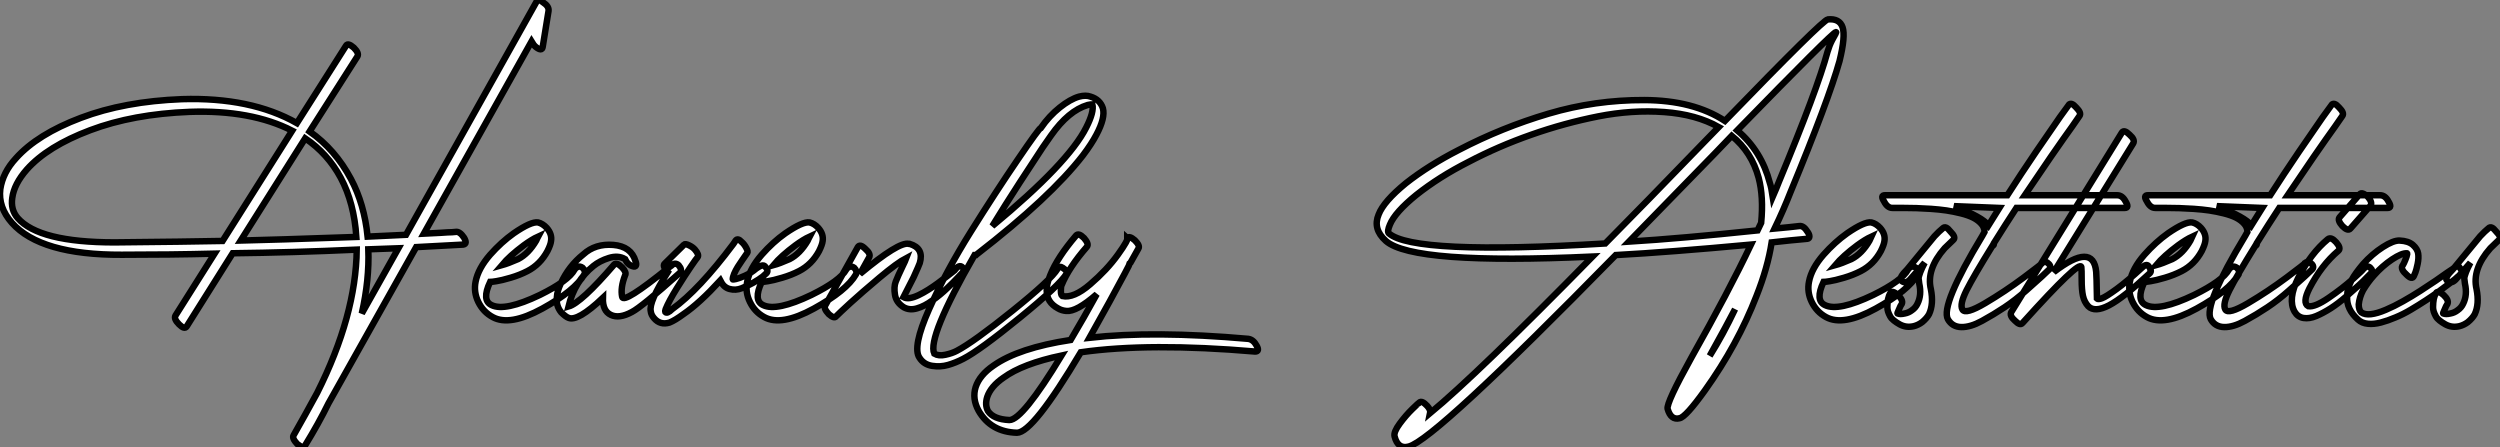
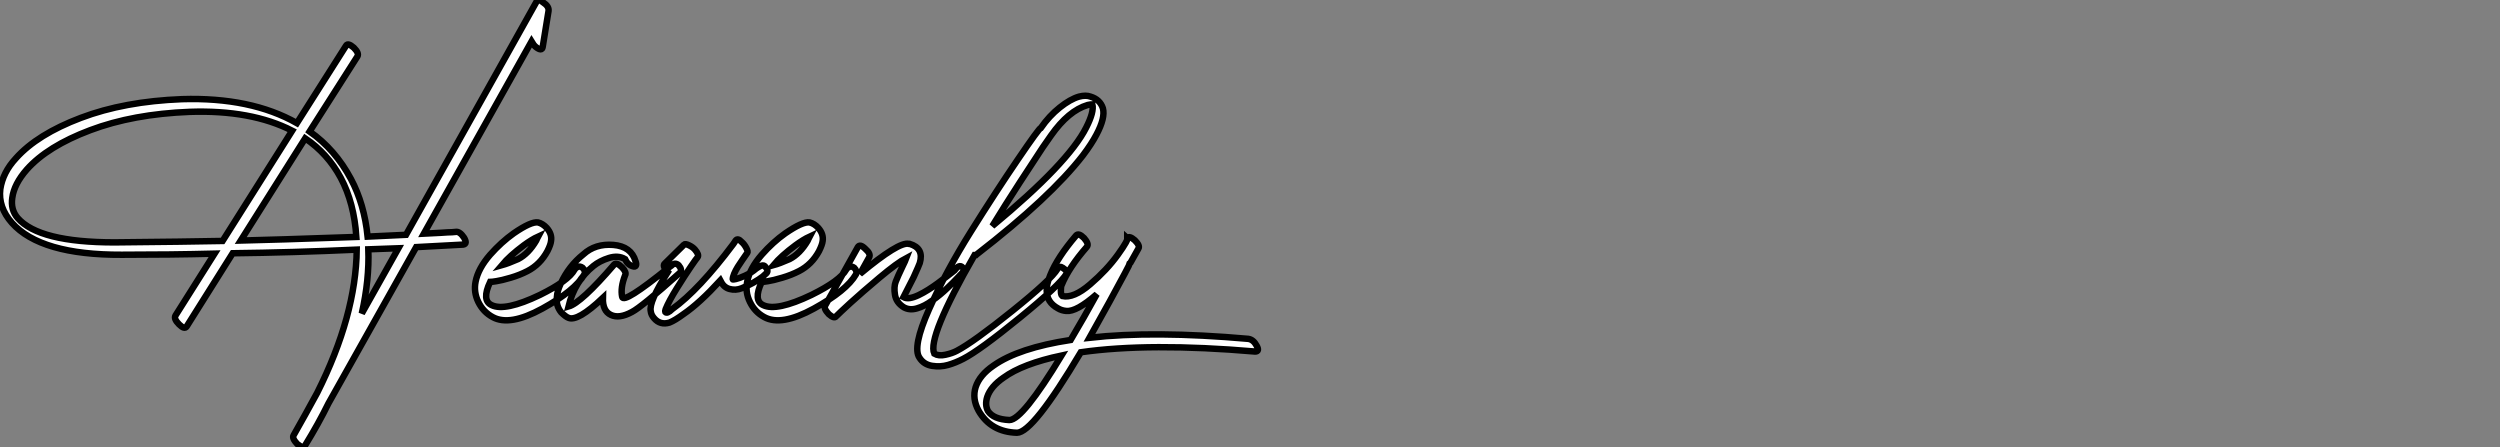
<svg xmlns="http://www.w3.org/2000/svg" viewBox="-0.157 19.795 386.117 69.047">
  <rect x="-0.157" y="19.795" width="386.117" height="69.047" fill="#808080" stroke="none" />
  <path d="M83.66 27.05L83.66 27.05L84.56 21.50Q84.67 20.78 83.72 20.16L83.72 20.16Q82.94 19.49 82.71 20.05L82.71 20.05L62.55 56.06Q61.60 56.11 56.62 56.34L56.62 56.34Q56.11 51.30 54.04 47.43L54.04 47.43Q51.63 42.90 47.66 40.10L47.66 40.10L55.05 28.50Q55.33 28.00 54.49 27.16L54.49 27.16Q53.59 26.38 53.31 26.82L53.31 26.82L45.70 38.81Q38.58 34.78 27.94 35.11L27.94 35.11Q19.04 35.45 12.32 38.00Q5.60 40.54 2.30 44.24L2.30 44.24Q0.28 46.42-0.11 49.00L-0.11 49.00Q-0.45 51.80 1.68 54.21L1.68 54.21Q6.10 59.19 18.65 59.14L18.65 59.14Q26.26 59.14 32.98 58.97L32.98 58.97L26.94 68.54Q26.66 69.05 27.50 69.89Q28.34 70.73 28.67 70.22L28.67 70.22L35.78 58.91Q44.91 58.80 54.94 58.35L54.94 58.35Q54.82 68.54 48.83 80.47L48.83 80.47Q48.22 81.59 47.01 83.78Q45.81 85.96 45.19 87.02L45.19 87.02Q44.91 87.47 45.75 88.37L45.75 88.37Q46.65 89.10 46.93 88.65L46.93 88.65Q49.06 85.18 50.57 82.10L50.57 82.10L64.12 57.96L71.40 57.57Q72.07 57.46 71.51 56.50L71.51 56.50Q70.84 55.50 70.22 55.61L70.22 55.61L69.66 55.66Q69.16 55.66 67.93 55.75Q66.70 55.83 65.30 55.89L65.30 55.89L81.93 26.21Q82.26 26.77 82.60 27.05L82.60 27.05Q83.55 27.78 83.66 27.05ZM37.02 56.95L46.98 41.16Q50.46 43.51 52.47 47.26L52.47 47.26Q54.54 51.13 54.88 56.39L54.88 56.39Q41.94 56.84 37.02 56.95L37.02 56.95ZM44.97 39.98L34.22 57.01Q28.84 57.12 17.53 57.23L17.53 57.23Q5.88 57.23 2.58 53.48L2.58 53.48Q1.46 52.19 1.74 50.34L1.74 50.34Q2.02 48.22 3.98 45.98L3.98 45.98Q7.17 42.39 13.78 39.90Q20.38 37.41 29.12 37.07L29.12 37.07Q38.64 36.74 44.97 39.98L44.97 39.98ZM61.38 58.13L55.72 68.21Q56.90 63.00 56.73 58.30L56.73 58.30Q59.42 58.18 61.38 58.13L61.38 58.13ZM77.34 60.76L77.34 60.76Q78.57 59.30 80.75 57.68L80.75 57.68Q81.98 56.78 82.94 56.34L82.94 56.34Q82.88 56.45 82.80 56.64Q82.71 56.84 82.66 56.95L82.66 56.95Q81.48 58.97 79.86 59.81L79.86 59.81Q78.34 60.48 77.34 60.76ZM81.31 61.66L81.31 61.66Q83.27 60.65 84.39 58.58L84.39 58.58Q84.90 57.57 84.95 57.01L84.95 57.01Q85.12 55.94 84.28 54.99L84.28 54.99Q83.66 54.32 82.94 54.15L82.94 54.15Q81.87 53.98 79.18 55.83L79.18 55.83Q77.28 57.18 75.54 59.14L75.54 59.14Q73.70 61.26 73.30 63.28L73.30 63.28Q72.97 64.90 73.72 66.44Q74.48 67.98 75.94 68.77L75.94 68.77Q78.57 70.22 83.61 67.45Q88.65 64.68 90.10 62.16L90.10 62.16Q90.33 61.66 89.82 61.15L89.82 61.15Q89.43 60.87 89.10 61.01Q88.76 61.15 88.59 61.43L88.59 61.43Q87.64 63.17 83.22 65.35L83.22 65.35Q77.84 67.93 75.77 66.92L75.77 66.92Q74.20 66.19 75.54 63.34L75.54 63.34Q75.77 63.34 76.52 63.22Q77.28 63.11 78.71 62.69Q80.14 62.27 81.31 61.66ZM98.00 60.14L98.00 60.14Q97.33 57.85 94.56 57.62Q91.78 57.40 89.94 59.08L89.94 59.08Q87.70 60.87 86.46 63.56L86.46 63.56Q85.90 64.74 85.85 65.69L85.85 65.69Q85.68 66.98 86.52 68.04L86.52 68.04Q87.19 68.71 87.64 68.88L87.64 68.88Q89.04 69.50 92.96 65.80L92.96 65.80Q92.90 67.82 94.19 68.43Q95.48 69.05 97.44 67.98L97.44 67.98Q98.95 67.20 104.83 61.94L104.83 61.94Q105.28 61.49 104.66 60.76L104.66 60.76Q104.10 60.26 103.54 60.82L103.54 60.82Q103.54 60.82 103.15 61.10L103.15 61.10Q96.10 66.81 95.93 65.63L95.93 65.63Q95.65 64.23 96.38 62.33L96.38 62.33Q96.66 61.88 95.93 61.10L95.93 61.10Q95.09 60.26 94.70 60.65L94.70 60.65Q89.60 66.58 87.64 67.14L87.64 67.14Q88.59 63.22 91.50 60.87L91.50 60.87Q92.46 60.09 93.88 59.64Q95.31 59.19 96.38 59.81L96.38 59.81Q96.77 60.70 97.61 60.93L97.61 60.93Q97.94 61.04 98.06 60.82Q98.17 60.59 98.00 60.14ZM102.87 61.71L102.98 61.82Q100.02 66.42 100.35 67.87L100.35 67.87Q100.41 68.43 100.86 68.94L100.86 68.94Q101.81 70.06 103.26 69.61L103.26 69.61Q104.10 69.27 105.39 68.32L105.39 68.32Q107.86 66.64 111.10 63.11L111.10 63.11L111.16 63.22Q111.61 64.18 112.53 64.43Q113.46 64.68 114.38 64.32Q115.30 63.95 116.20 63.45Q117.10 62.94 117.66 62.50L117.66 62.50L118.22 61.99Q118.61 61.60 117.99 60.93L117.99 60.93Q117.66 60.54 116.65 61.26L116.65 61.26Q115.86 61.94 114.94 62.36Q114.02 62.78 113.51 62.89Q113.01 63.00 113.01 62.94L113.01 62.94Q113.01 62.61 113.23 62.08Q113.46 61.54 113.79 61.01Q114.13 60.48 114.46 60.00Q114.80 59.53 115.02 59.19L115.02 59.19L115.25 58.86Q115.42 58.69 115.11 58.10Q114.80 57.51 114.41 57.18L114.41 57.18Q113.79 56.50 113.46 56.95L113.46 56.95L113.12 57.46Q107.80 64.57 103.66 67.54L103.66 67.54Q102.87 68.32 102.59 67.98L102.59 67.98Q102.54 67.87 102.65 67.54L102.65 67.54Q103.15 66.30 104.38 64.32Q105.62 62.33 106.54 60.98Q107.46 59.64 107.58 59.53L107.58 59.53Q107.86 59.14 107.18 58.35L107.18 58.35Q106.85 57.96 106.26 57.68Q105.67 57.40 105.50 57.57L105.50 57.57L102.54 60.48Q102.09 60.82 102.87 61.71L102.87 61.71ZM119.28 60.76L119.28 60.76Q120.51 59.30 122.70 57.68L122.70 57.68Q123.93 56.78 124.88 56.34L124.88 56.34Q124.82 56.45 124.74 56.64Q124.66 56.84 124.60 56.95L124.60 56.95Q123.42 58.97 121.80 59.81L121.80 59.81Q120.29 60.48 119.28 60.76ZM123.26 61.66L123.26 61.66Q125.22 60.65 126.34 58.58L126.34 58.58Q126.84 57.57 126.90 57.01L126.90 57.01Q127.06 55.94 126.22 54.99L126.22 54.99Q125.61 54.32 124.88 54.15L124.88 54.15Q123.82 53.98 121.13 55.83L121.13 55.83Q119.22 57.18 117.49 59.14L117.49 59.14Q115.64 61.26 115.25 63.28L115.25 63.28Q114.91 64.90 115.67 66.44Q116.42 67.98 117.88 68.77L117.88 68.77Q120.51 70.22 125.55 67.45Q130.59 64.68 132.05 62.16L132.05 62.16Q132.27 61.66 131.77 61.15L131.77 61.15Q131.38 60.87 131.04 61.01Q130.70 61.15 130.54 61.43L130.54 61.43Q129.58 63.17 125.16 65.35L125.16 65.35Q119.78 67.93 117.71 66.92L117.71 66.92Q116.14 66.19 117.49 63.34L117.49 63.34Q117.71 63.34 118.47 63.22Q119.22 63.11 120.65 62.69Q122.08 62.27 123.26 61.66ZM132.33 57.96L132.33 57.96L127.29 66.98Q127.01 67.42 127.85 68.32L127.85 68.32Q128.69 69.05 128.97 68.66L128.97 68.66Q129.47 68.15 131.18 66.58Q132.89 65.02 135.66 62.69Q138.43 60.37 139.83 59.64L139.83 59.64Q139.66 60.09 139.22 60.98L139.22 60.98Q138.49 62.50 138.18 63.31Q137.87 64.12 138.07 65.32Q138.26 66.53 139.44 67.26L139.44 67.26Q140.34 67.76 141.48 67.42Q142.63 67.09 143.86 66.19Q145.10 65.30 146.10 64.34Q147.11 63.39 147.78 62.66L147.78 62.66L148.46 61.94Q148.79 61.49 148.74 61.38L148.74 61.38Q148.68 61.26 148.51 61.10L148.51 61.10Q148.01 60.54 147.28 61.54L147.28 61.54L146.94 61.82Q146.55 62.10 145.99 62.55Q145.43 63.00 144.70 63.53Q143.98 64.06 143.22 64.54Q142.46 65.02 141.71 65.38Q140.95 65.74 140.36 65.83Q139.78 65.91 139.38 65.69L139.38 65.69Q140.22 64.06 140.95 62.61L140.95 62.61Q141.79 60.76 141.90 60.42L141.90 60.42Q142.58 58.13 140.34 57.46L140.34 57.46L140.22 57.46Q138.71 57.06 132.66 62.10L132.66 62.10L134.06 59.58Q134.40 59.02 133.50 58.24L133.50 58.24Q132.66 57.40 132.33 57.96ZM163.18 61.32L163.18 61.32Q162.18 63.00 156.18 67.82Q150.19 72.63 147.62 73.98L147.62 73.98Q146.89 74.37 145.85 74.59Q144.82 74.82 144.14 74.42L144.14 74.42Q143.02 71.96 150.36 59.19L150.36 59.19L150.58 59.19Q150.58 59.19 150.70 59.08L150.70 59.08Q162.06 50.29 167.10 43.79L167.10 43.79Q168.45 42.00 169.18 40.60L169.18 40.60Q170.58 37.97 170.18 36.51L170.18 36.51Q169.74 35.17 168.28 34.72L168.28 34.72Q167.55 34.44 166.49 34.72L166.49 34.72Q165.14 35.11 163.52 36.40Q161.90 37.69 160.61 39.54L160.61 39.54Q160.33 39.59 157.00 44.49Q153.66 49.39 149.80 55.55Q145.94 61.71 143.33 67.56Q140.73 73.42 141.85 75.04L141.85 75.04Q142.52 76.10 143.81 76.30Q145.10 76.50 146.27 76.16Q147.45 75.82 148.62 75.21L148.62 75.21Q151.14 73.92 157.36 68.85Q163.58 63.78 164.58 62.05L164.58 62.05Q164.81 61.71 163.97 61.15L163.97 61.15Q163.52 60.82 163.18 61.32ZM160.89 42.56L162.18 40.71Q164.86 36.90 167.83 36.01L167.83 36.01Q168.39 35.90 168.56 35.90L168.56 35.90Q168.84 37.07 167.61 39.48L167.61 39.48Q164.86 44.97 153.10 54.71L153.10 54.71Q155.12 51.41 157.39 47.91Q159.66 44.41 160.89 42.56L160.89 42.56ZM192.64 72.13L192.64 72.13Q178.02 70.84 168.11 71.96L168.11 71.96Q169.62 69.27 171.19 66.42Q172.76 63.56 173.57 62.02Q174.38 60.48 174.38 60.42L174.38 60.42L174.44 60.37L175.67 58.18Q175.95 57.74 175.11 56.90L175.11 56.90Q174.27 56.17 173.94 56.56L173.94 56.56L173.94 56.50Q174.22 56.73 172.51 59.11Q170.80 61.49 168.22 63.70Q165.65 65.91 163.91 65.52L163.91 65.52Q163.69 65.35 163.69 64.71Q163.69 64.06 163.80 63.84L163.80 63.84Q164.92 61.10 167.72 57.90L167.72 57.90Q168.06 57.46 167.27 56.56L167.27 56.56Q166.43 55.72 166.04 56.17L166.04 56.17Q163.13 59.58 162.06 62.27L162.06 62.27Q161.45 63.73 161.50 64.68L161.50 64.68Q161.50 66.47 163.24 67.42L163.24 67.42Q163.80 67.76 164.53 67.82L164.53 67.82Q166.10 67.98 169.23 65.24L169.23 65.24Q167.27 68.82 165.20 72.30L165.20 72.30Q157.14 73.53 153.27 76.27L153.27 76.27Q151.14 77.73 150.53 79.58L150.53 79.58Q149.97 81.37 150.98 83.22L150.98 83.22Q152.88 86.52 156.91 86.63L156.91 86.63Q159.38 86.63 166.77 74.20L166.77 74.20Q177.35 72.69 193.70 74.09L193.70 74.09Q194.43 74.09 193.93 73.19L193.93 73.19Q193.42 72.24 192.64 72.13ZM163.80 74.70L163.80 74.70Q157.75 84.67 155.74 84.67L155.74 84.67Q153.27 84.56 152.43 83.27L152.43 83.27Q151.93 82.32 152.32 81.09L152.32 81.09Q152.88 79.46 154.84 78.12L154.84 78.12Q157.75 75.99 163.80 74.70Z" fill="white" stroke="black" transform="scale(1,1)" />
-   <path d="M219.04 81.98L219.04 81.98Q218.99 81.98 217.98 82.96Q216.97 83.94 216.02 85.23Q215.07 86.52 215.23 87.19L215.23 87.19Q215.74 89.21 217.42 88.76L217.42 88.76Q221.39 87.75 249.39 59.19L249.39 59.19Q257.63 58.74 270.28 57.57L270.28 57.57Q266.81 64.85 261.10 74.98L261.10 74.98Q257.18 82.04 257.40 82.94L257.40 82.94Q257.91 84.73 259.25 84.39L259.25 84.39Q260.20 84.22 263.17 80.08L263.17 80.08Q268.21 73.02 271.12 65.52L271.12 65.52Q272.86 61.15 273.47 57.23L273.47 57.23Q274.93 57.06 276.36 56.92Q277.79 56.78 278.40 56.73L278.40 56.73L279.02 56.67Q279.30 56.62 279.30 56.31Q279.30 56.00 279.02 55.61L279.02 55.61Q278.40 54.60 277.73 54.71L277.73 54.71Q276.33 54.88 273.92 55.10L273.92 55.10Q275.32 52.19 276.39 49.45L276.39 49.45Q282.27 35.22 283.95 29.23L283.95 29.23Q284.90 25.37 284.42 24.00Q283.95 22.62 282.15 22.79L282.15 22.79Q281.37 22.85 266.25 38.47L266.25 38.47Q261.38 35.28 253.79 35.25Q246.20 35.22 239.01 37.35Q231.81 39.48 225.15 42.95L225.15 42.95Q220.44 45.36 216.97 48.10L216.97 48.10Q213.55 50.90 212.77 52.92L212.77 52.92Q211.82 55.16 213.89 57.01L213.89 57.01Q218.09 60.70 245.81 59.42L245.81 59.42Q227.95 77.62 220.72 83.61L220.72 83.61Q220.83 83.10 220.27 82.49L220.27 82.49Q219.43 81.59 219.04 81.98ZM247.77 57.40L247.77 57.40Q218.15 59.19 214.34 55.83L214.34 55.83Q214.06 55.55 214.51 54.49L214.51 54.49Q215.29 52.58 218.59 49.90L218.59 49.90Q222.12 47.10 226.66 44.80L226.66 44.80Q231.25 42.39 236.35 40.60Q241.44 38.81 246.68 37.77Q251.91 36.74 256.87 37.10Q261.83 37.46 265.30 39.42L265.30 39.42L263.06 41.72Q253.76 51.35 247.77 57.40ZM264.68 43.51L264.68 43.51L267.31 40.77Q270.39 43.29 271.46 47.26L271.46 47.26Q272.24 50.23 271.85 54.21L271.85 54.21L271.29 55.38Q259.42 56.62 251.41 57.12L251.41 57.12Q252.92 55.55 264.68 43.51ZM283.39 24.75L283.39 24.75Q283.50 24.75 283.36 24.98Q283.22 25.20 282.80 26.01Q282.38 26.82 282.10 27.78L282.10 27.78Q280.53 33.60 274.59 47.88L274.59 47.88Q274.20 48.89 273.64 50.18L273.64 50.18Q273.42 48.72 273.19 48.05L273.19 48.05Q271.91 43.12 268.15 39.93L268.15 39.93Q282.88 24.81 283.39 24.75ZM267.82 67.54L267.82 67.54Q265.97 71.46 263.90 74.76L263.90 74.76Q266.64 69.83 267.82 67.54ZM283.27 60.76L283.27 60.76Q284.51 59.30 286.69 57.68L286.69 57.68Q287.92 56.78 288.87 56.34L288.87 56.34Q288.82 56.45 288.73 56.64Q288.65 56.84 288.59 56.95L288.59 56.95Q287.42 58.97 285.79 59.81L285.79 59.81Q284.28 60.48 283.27 60.76ZM287.25 61.66L287.25 61.66Q289.21 60.65 290.33 58.58L290.33 58.58Q290.83 57.57 290.89 57.01L290.89 57.01Q291.06 55.94 290.22 54.99L290.22 54.99Q289.60 54.32 288.87 54.15L288.87 54.15Q287.81 53.98 285.12 55.83L285.12 55.83Q283.22 57.18 281.48 59.14L281.48 59.14Q279.63 61.26 279.24 63.28L279.24 63.28Q278.91 64.90 279.66 66.44Q280.42 67.98 281.87 68.77L281.87 68.77Q284.51 70.22 289.55 67.45Q294.59 64.68 296.04 62.16L296.04 62.16Q296.27 61.66 295.76 61.15L295.76 61.15Q295.37 60.87 295.03 61.01Q294.70 61.15 294.53 61.43L294.53 61.43Q293.58 63.17 289.15 65.35L289.15 65.35Q283.78 67.93 281.71 66.92L281.71 66.92Q280.14 66.19 281.48 63.34L281.48 63.34Q281.71 63.34 282.46 63.22Q283.22 63.11 284.65 62.69Q286.07 62.27 287.25 61.66ZM294.81 63.00L294.81 63.00L297.11 60.37Q296.66 61.21 296.43 61.82Q296.21 62.44 296.18 62.64Q296.15 62.83 296.21 63.14Q296.27 63.45 296.27 63.62L296.27 63.62Q296.66 65.35 295.99 66.70L295.99 66.70Q295.71 67.31 295.15 67.70L295.15 67.70Q294.64 68.10 294.03 68.21L294.03 68.21Q293.30 68.38 292.91 68.21L292.91 68.21Q292.85 68.21 293.02 67.84Q293.19 67.48 293.35 67.09L293.35 67.09L293.58 66.70Q293.80 66.14 292.96 65.35L292.96 65.35Q292.07 64.57 291.79 65.07L291.79 65.07L291.73 65.18Q291.67 65.30 291.59 65.49Q291.51 65.69 291.45 65.97Q291.39 66.25 291.37 66.56Q291.34 66.86 291.34 67.23Q291.34 67.59 291.45 67.93Q291.56 68.26 291.76 68.63Q291.95 68.99 292.35 69.30Q292.74 69.61 293.24 69.89L293.24 69.89Q294.25 70.45 295.43 70.17L295.43 70.17Q296.10 70.00 296.71 69.55L296.71 69.55Q297.44 68.94 297.78 68.32L297.78 68.32Q298.51 66.75 298.06 64.46L298.06 64.46Q297.33 61.38 300.19 58.13L300.19 58.13L301.53 56.84Q301.98 56.45 301.08 55.55L301.08 55.55Q300.35 54.60 299.91 55.05L299.91 55.05Q299.35 55.50 298.62 56.28L298.62 56.28L294.42 61.38Q293.07 62.72 293.47 63.11L293.47 63.11Q294.08 63.73 294.81 63.00ZM319.34 36.01L319.34 36.01Q319.28 36.06 317.99 37.88Q316.71 39.70 314.33 43.20Q311.95 46.70 309.87 49.95L309.87 49.95L290.95 49.95Q290.22 49.95 290.83 50.90L290.83 50.90Q291.34 51.91 292.12 51.91L292.12 51.91Q292.29 51.91 292.63 51.91Q292.96 51.91 293.94 51.91Q294.92 51.91 295.85 51.94Q296.77 51.97 298.06 52.05Q299.35 52.14 300.47 52.30Q301.59 52.47 302.71 52.75Q303.83 53.03 304.61 53.42Q305.39 53.82 305.87 54.38Q306.35 54.94 306.35 55.61L306.35 55.61Q306.35 55.61 306.01 56.22L306.01 56.22Q299.51 66.98 300.69 69.10L300.69 69.10Q301.36 70.28 302.76 70.31Q304.16 70.34 305.95 69.36Q307.75 68.38 309.43 67.26Q311.11 66.14 312.79 64.65Q314.47 63.17 315.19 62.50Q315.92 61.82 316.20 61.54L316.20 61.54Q316.76 61.10 316.31 60.59L316.31 60.59Q315.81 60.03 315.31 60.37L315.31 60.37Q315.31 60.48 312.42 62.64Q309.54 64.79 306.46 66.61Q303.38 68.43 302.93 67.59L302.93 67.59Q302.48 66.81 303.57 64.62Q304.67 62.44 307.58 57.74L307.58 57.74Q307.80 57.74 307.80 57.40L307.80 57.40L307.80 57.34Q309.65 54.38 311.27 51.91L311.27 51.91L328.02 51.91Q328.75 51.91 328.13 50.90L328.13 50.90Q327.63 49.95 326.84 49.95L326.84 49.95L312.56 49.95Q314.47 47.10 316.59 44.02Q318.72 40.94 319.90 39.31L319.90 39.31L321.02 37.69Q321.35 37.24 320.51 36.40L320.51 36.40Q319.73 35.50 319.34 36.01ZM308.64 51.91L306.96 54.60Q306.07 53.37 301.64 51.63L301.64 51.63L308.64 51.91ZM327.57 40.26L327.57 40.26L310.49 67.98Q310.15 68.54 311.05 69.33L311.05 69.33Q311.83 70.11 312.17 69.72L312.17 69.72Q312.17 69.72 312.28 69.61L312.28 69.61Q321.07 59.86 321.30 61.04L321.30 61.04Q321.35 61.43 321.35 63.00Q321.35 64.57 321.55 65.49Q321.75 66.42 322.36 67.09L322.36 67.09Q323.37 68.10 325.58 66.95Q327.79 65.80 331.88 61.99L331.88 61.99Q332.27 61.60 331.66 60.87L331.66 60.87Q331.32 60.48 330.65 61.15L330.65 61.15Q328.41 63.22 326.76 64.43Q325.11 65.63 324.49 65.86Q323.87 66.08 323.71 65.91L323.71 65.91Q323.65 62.27 323.59 61.77L323.59 61.77Q323.15 57.12 317.04 61.82L317.04 61.82L329.31 41.94Q329.64 41.38 328.75 40.60L328.75 40.60Q327.91 39.76 327.57 40.26ZM332.83 60.76L332.83 60.76Q334.07 59.30 336.25 57.68L336.25 57.68Q337.48 56.78 338.43 56.34L338.43 56.34Q338.38 56.45 338.29 56.64Q338.21 56.84 338.15 56.95L338.15 56.95Q336.98 58.97 335.35 59.81L335.35 59.81Q333.84 60.48 332.83 60.76ZM336.81 61.66L336.81 61.66Q338.77 60.65 339.89 58.58L339.89 58.58Q340.39 57.57 340.45 57.01L340.45 57.01Q340.62 55.94 339.78 54.99L339.78 54.99Q339.16 54.32 338.43 54.15L338.43 54.15Q337.37 53.98 334.68 55.83L334.68 55.83Q332.78 57.18 331.04 59.14L331.04 59.14Q329.19 61.26 328.80 63.28L328.80 63.28Q328.47 64.90 329.22 66.44Q329.98 67.98 331.43 68.77L331.43 68.77Q334.07 70.22 339.11 67.45Q344.15 64.68 345.60 62.16L345.60 62.16Q345.83 61.66 345.32 61.15L345.32 61.15Q344.93 60.87 344.59 61.01Q344.26 61.15 344.09 61.43L344.09 61.43Q343.14 63.17 338.71 65.35L338.71 65.35Q333.34 67.93 331.27 66.92L331.27 66.92Q329.70 66.19 331.04 63.34L331.04 63.34Q331.27 63.34 332.02 63.22Q332.78 63.11 334.21 62.69Q335.63 62.27 336.81 61.66ZM359.94 36.01L359.94 36.01Q359.88 36.06 358.59 37.88Q357.31 39.70 354.93 43.20Q352.55 46.70 350.47 49.95L350.47 49.95L331.55 49.95Q330.82 49.95 331.43 50.90L331.43 50.90Q331.94 51.91 332.72 51.91L332.72 51.91Q332.89 51.91 333.23 51.91Q333.56 51.91 334.54 51.91Q335.52 51.91 336.45 51.94Q337.37 51.97 338.66 52.05Q339.95 52.14 341.07 52.30Q342.19 52.47 343.31 52.75Q344.43 53.03 345.21 53.42Q345.99 53.82 346.47 54.38Q346.95 54.94 346.95 55.61L346.95 55.61Q346.95 55.61 346.61 56.22L346.61 56.22Q340.11 66.98 341.29 69.10L341.29 69.10Q341.96 70.28 343.36 70.31Q344.76 70.34 346.55 69.36Q348.35 68.38 350.03 67.26Q351.71 66.14 353.39 64.65Q355.07 63.17 355.79 62.50Q356.52 61.82 356.80 61.54L356.80 61.54Q357.36 61.10 356.91 60.59L356.91 60.59Q356.41 60.03 355.91 60.37L355.91 60.37Q355.91 60.48 353.02 62.64Q350.14 64.79 347.06 66.61Q343.98 68.43 343.53 67.59L343.53 67.59Q343.08 66.81 344.17 64.62Q345.27 62.44 348.18 57.74L348.18 57.74Q348.40 57.74 348.40 57.40L348.40 57.40L348.40 57.34Q350.25 54.38 351.87 51.91L351.87 51.91L368.62 51.91Q369.35 51.91 368.73 50.90L368.73 50.90Q368.23 49.95 367.44 49.95L367.44 49.95L353.16 49.95Q355.07 47.10 357.19 44.02Q359.32 40.94 360.50 39.31L360.50 39.31L361.62 37.69Q361.95 37.24 361.11 36.40L361.11 36.40Q360.33 35.50 359.94 36.01ZM349.24 51.91L347.56 54.60Q346.67 53.37 342.24 51.63L342.24 51.63L349.24 51.91ZM359.38 56.73L359.38 56.73Q356.75 58.91 354.79 62.72L354.79 62.72Q353.16 66.02 354.23 67.93L354.23 67.93Q354.73 68.77 355.63 68.91Q356.52 69.05 357.59 68.60Q358.65 68.15 359.83 67.40Q361.00 66.64 362.09 65.69Q363.19 64.74 364.05 63.95Q364.92 63.17 365.43 62.61L365.43 62.61L365.99 62.05Q366.43 61.60 365.93 61.15L365.93 61.15Q365.48 60.70 364.87 61.32L364.87 61.32Q364.87 61.43 363.24 62.89Q361.62 64.34 359.49 65.80Q357.36 67.26 356.35 67.09L356.35 67.09Q355.40 66.58 356.52 64.34L356.52 64.34Q358.37 60.76 361.00 58.52L361.00 58.52Q361.45 58.13 360.67 57.23Q359.88 56.34 359.38 56.73ZM362.85 55.10L362.85 55.10L365.99 51.52Q366.27 51.02 365.54 50.18L365.54 50.18Q364.64 49.39 364.31 49.78L364.31 49.78L361.17 53.37Q360.83 53.82 361.62 54.71L361.62 54.71Q362.46 55.55 362.85 55.10ZM372.65 62.44L372.65 62.44Q372.76 62.22 372.90 61.85Q373.04 61.49 373.24 60.56Q373.43 59.64 373.32 58.94Q373.21 58.24 372.51 57.62Q371.81 57.01 370.47 56.95L370.47 56.95Q369.51 56.90 367.86 57.96Q366.21 59.02 364.81 60.59L364.81 60.59Q363.63 61.99 363.07 63.00L363.07 63.00Q362.35 64.34 362.35 65.58L362.35 65.58Q362.23 67.54 364.03 69.16L364.03 69.16Q364.64 69.72 365.57 69.80Q366.49 69.89 367.55 69.61Q368.62 69.33 369.82 68.82Q371.03 68.32 372.20 67.62Q373.38 66.92 374.50 66.19Q375.62 65.46 376.60 64.74Q377.58 64.01 378.33 63.45Q379.09 62.89 379.48 62.50L379.48 62.50L379.93 62.16Q380.32 61.77 379.54 60.87L379.54 60.87Q379.31 60.82 378.89 61.15Q378.47 61.49 378.42 61.49L378.42 61.49L377.75 61.94Q377.07 62.44 376.04 63.14Q375.00 63.84 373.66 64.71Q372.31 65.58 370.97 66.33Q369.63 67.09 368.31 67.65Q366.99 68.21 366.04 68.32Q365.09 68.43 364.53 68.04L364.53 68.04Q364.14 67.65 364.14 66.81L364.14 66.81Q364.25 65.69 364.81 64.62L364.81 64.62Q365.54 63.39 366.49 62.33L366.49 62.33Q367.78 60.87 369.29 59.86Q370.80 58.86 371.59 58.91L371.59 58.91Q371.70 58.91 371.53 59.42Q371.36 59.92 371.14 60.40Q370.91 60.87 370.86 60.87L370.86 60.87Q370.63 61.43 371.53 62.22L371.53 62.22Q372.37 63.06 372.65 62.44ZM379.09 63.00L379.09 63.00L381.39 60.37Q380.94 61.21 380.71 61.82Q380.49 62.44 380.46 62.64Q380.43 62.83 380.49 63.14Q380.55 63.45 380.55 63.62L380.55 63.62Q380.94 65.35 380.27 66.70L380.27 66.70Q379.99 67.31 379.43 67.70L379.43 67.70Q378.92 68.10 378.31 68.21L378.31 68.21Q377.58 68.38 377.19 68.21L377.19 68.21Q377.13 68.21 377.30 67.84Q377.47 67.48 377.63 67.09L377.63 67.09L377.86 66.70Q378.08 66.14 377.24 65.35L377.24 65.35Q376.35 64.57 376.07 65.07L376.07 65.07L376.01 65.18Q375.95 65.30 375.87 65.49Q375.79 65.69 375.73 65.97Q375.67 66.25 375.65 66.56Q375.62 66.86 375.62 67.23Q375.62 67.59 375.73 67.93Q375.84 68.26 376.04 68.63Q376.23 68.99 376.63 69.30Q377.02 69.61 377.52 69.89L377.52 69.89Q378.53 70.45 379.71 70.17L379.71 70.17Q380.38 70.00 380.99 69.55L380.99 69.55Q381.72 68.94 382.06 68.32L382.06 68.32Q382.79 66.75 382.34 64.46L382.34 64.46Q381.61 61.38 384.47 58.13L384.47 58.13L385.81 56.84Q386.26 56.45 385.36 55.55L385.36 55.55Q384.63 54.60 384.19 55.05L384.19 55.05Q383.63 55.50 382.90 56.28L382.90 56.28L378.70 61.38Q377.35 62.72 377.75 63.11L377.75 63.11Q378.36 63.73 379.09 63.00Z" fill="white" stroke="black" transform="scale(1,1)" />
</svg>